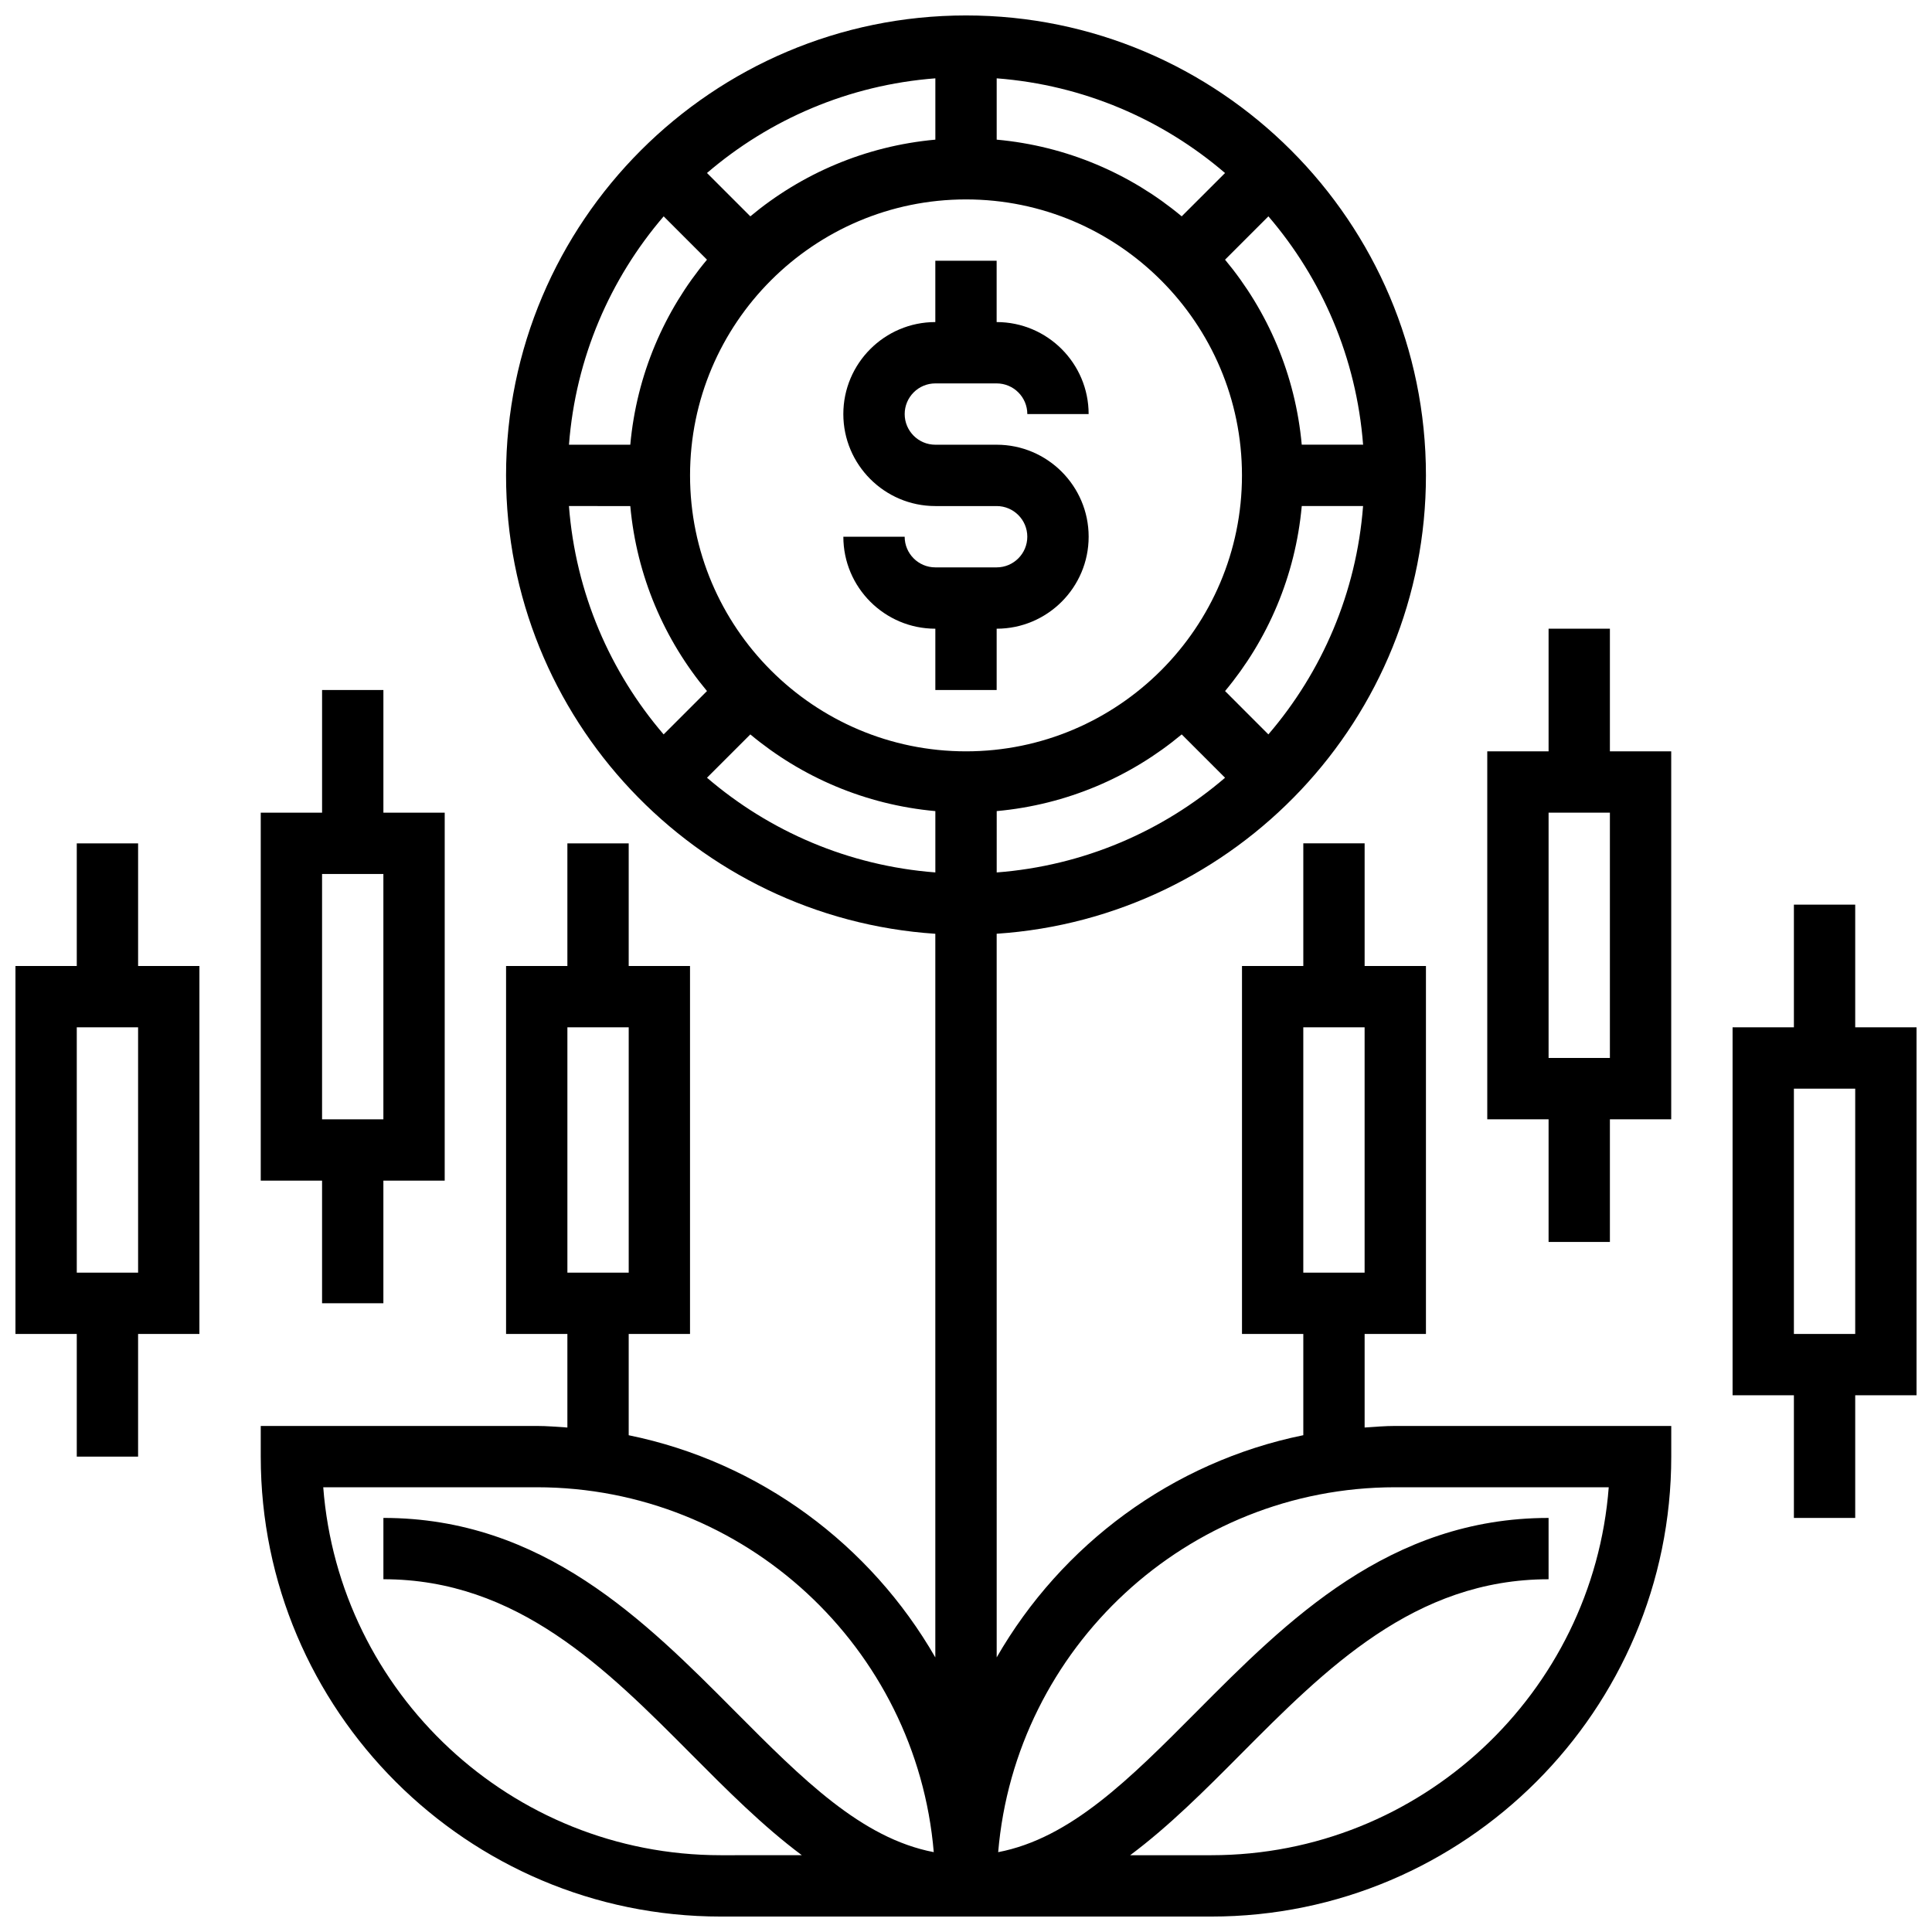
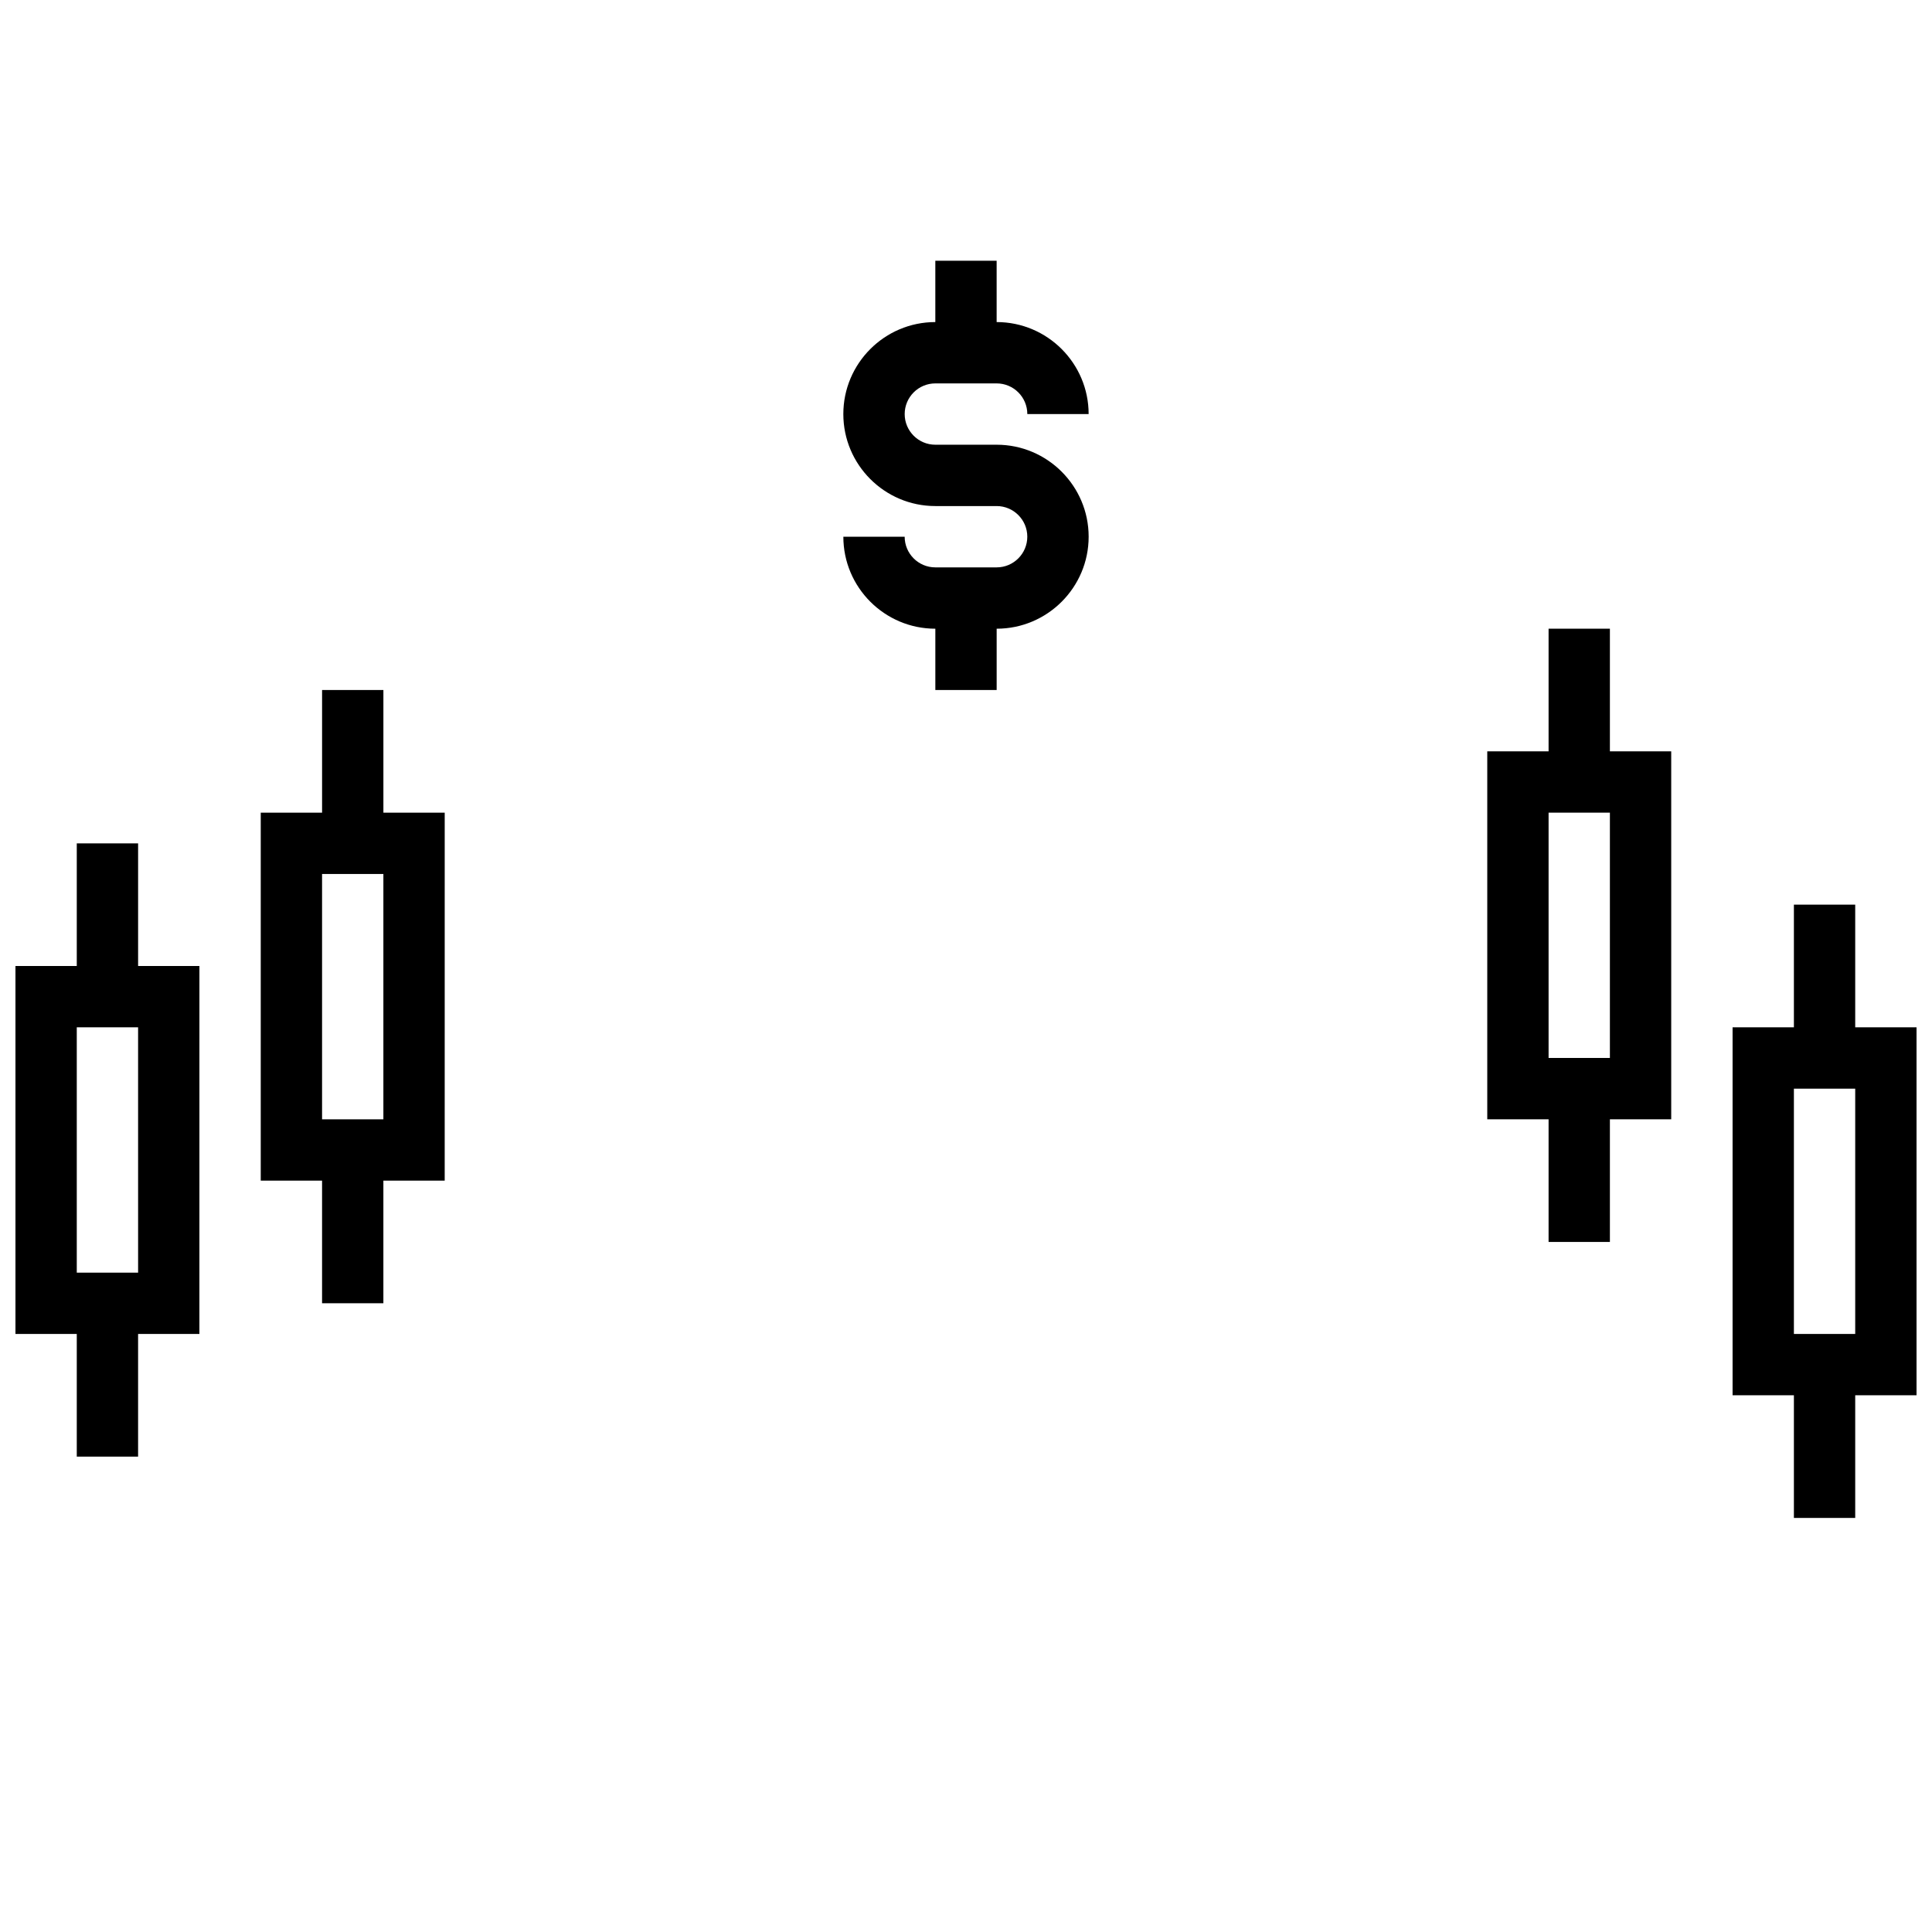
<svg xmlns="http://www.w3.org/2000/svg" width="800px" height="800px" version="1.1" viewBox="144 144 512 512">
  <defs>
    <clipPath id="c">
-       <path d="m213 148.09h374v503.81h-374z" />
-     </clipPath>
+       </clipPath>
    <clipPath id="b">
      <path d="m148.09 367h48.906v164h-48.906z" />
    </clipPath>
    <clipPath id="a">
      <path d="m603 383h48.902v164h-48.902z" />
    </clipPath>
  </defs>
  <path d="m408.12 294.36h-16.25c-4.484 0-8.125-3.648-8.125-8.125h-16.25c0 13.441 10.938 24.379 24.379 24.379v16.25h16.25v-16.25c13.441 0 24.379-10.938 24.379-24.379s-10.938-24.379-24.379-24.379h-16.25c-4.484 0-8.125-3.648-8.125-8.125 0-4.477 3.641-8.125 8.125-8.125h16.25c4.484 0 8.125 3.648 8.125 8.125h16.25c0-13.441-10.938-24.379-24.379-24.379v-16.25h-16.25v16.25c-13.441 0-24.379 10.938-24.379 24.379 0 13.441 10.938 24.379 24.379 24.379h16.25c4.484 0 8.125 3.648 8.125 8.125s-3.641 8.125-8.125 8.125z" />
  <g clip-path="url(#c)">
-     <path d="m505.64 522.3v-24.789h16.25v-97.512h-16.25v-32.504h-16.25v32.504h-16.25v97.512h16.25v26.832c-34.754 7.086-64.098 29.051-81.258 58.879l-0.004-191.77c63.422-4.207 113.76-57.012 113.76-121.47 0-67.211-54.68-121.89-121.89-121.89-67.207 0-121.89 54.68-121.89 121.89 0 64.465 50.34 117.27 113.76 121.48v191.77c-17.16-29.832-46.504-51.793-81.258-58.879v-26.836h16.25v-97.512h-16.25v-32.504h-16.25v32.504h-16.25v97.512h16.25v24.793c-2.699-0.18-5.383-0.418-8.129-0.418h-73.133v8.125c0 67.211 54.68 121.89 121.89 121.89h130.02c67.211 0 121.89-54.68 121.89-121.89v-8.125h-73.133c-2.75 0-5.434 0.238-8.129 0.414zm-16.254-106.05h16.25v65.008h-16.25zm-195.02 0h16.25v65.008h-16.25zm32.504-146.27c0-40.32 32.805-73.133 73.133-73.133s73.133 32.812 73.133 73.133-32.805 73.133-73.133 73.133-73.133-32.812-73.133-73.133zm81.262 88.969c18.551-1.684 35.477-9.027 49.031-20.324l11.488 11.488c-16.543 14.195-37.5 23.328-60.516 25.094l0.004-16.258zm60.523-31.812c11.305-13.547 18.641-30.48 20.324-49.031h16.25c-1.762 23.02-10.898 43.969-25.094 60.516zm20.32-65.285c-1.684-18.551-9.027-35.477-20.324-49.031l11.488-11.488c14.195 16.543 23.328 37.5 25.094 60.516l-16.258-0.004zm-31.812-60.52c-13.555-11.305-30.48-18.641-49.031-20.324v-16.25c23.02 1.762 43.969 10.898 60.516 25.094zm-65.285-20.324c-18.551 1.684-35.477 9.027-49.031 20.324l-11.488-11.488c16.551-14.191 37.5-23.324 60.52-25.086zm-60.52 31.812c-11.305 13.547-18.641 30.48-20.324 49.031h-16.25c1.762-23.02 10.898-43.969 25.094-60.516zm-20.324 65.285c1.684 18.551 9.027 35.477 20.324 49.031l-11.488 11.488c-14.195-16.543-23.328-37.5-25.094-60.516l16.258 0.004zm31.812 60.523c13.547 11.305 30.48 18.641 49.031 20.324v16.25c-23.02-1.762-43.969-10.898-60.516-25.094zm-113.18 199.51h56.57c55.23 0 100.66 42.621 105.22 96.699-19.203-3.68-34.852-19.414-52.617-37.273-23.895-24.047-50.996-51.301-93.234-51.301v16.25c35.477 0 58.988 23.637 81.723 46.504 9.352 9.402 18.852 18.941 29.164 26.629l-21.5 0.004c-55.52 0-101.16-43.043-105.33-97.512zm235.34 97.512h-21.5c10.312-7.695 19.82-17.227 29.164-26.629 22.734-22.867 46.242-46.504 81.719-46.504v-16.25c-42.238 0-69.34 27.254-93.246 51.301-17.762 17.859-33.414 33.594-52.617 37.273 4.57-54.082 50.004-96.703 105.23-96.703h56.574c-4.168 54.469-49.812 97.512-105.33 97.512z" />
-   </g>
+     </g>
  <g clip-path="url(#b)">
    <path d="m180.6 367.5h-16.254v32.504h-16.25v97.512h16.25v32.504h16.25v-32.504h16.25l0.004-97.512h-16.25zm0 113.76h-16.254v-65.008h16.25z" />
  </g>
  <path d="m229.35 489.38h16.25v-32.504h16.25l0.004-97.512h-16.25v-32.504h-16.25v32.504h-16.254v97.512h16.25zm0-113.76h16.25v65.008h-16.25z" />
  <path d="m570.64 310.61h-16.25v32.504h-16.25v97.512h16.25v32.504h16.25v-32.504h16.25v-97.512h-16.25zm0 113.76h-16.25v-65.008h16.25z" />
  <g clip-path="url(#a)">
    <path d="m651.9 416.25h-16.25v-32.504h-16.25v32.504h-16.25v97.512h16.25v32.504h16.25v-32.504h16.25zm-16.25 81.262h-16.25v-65.008h16.25z" />
  </g>
</svg>